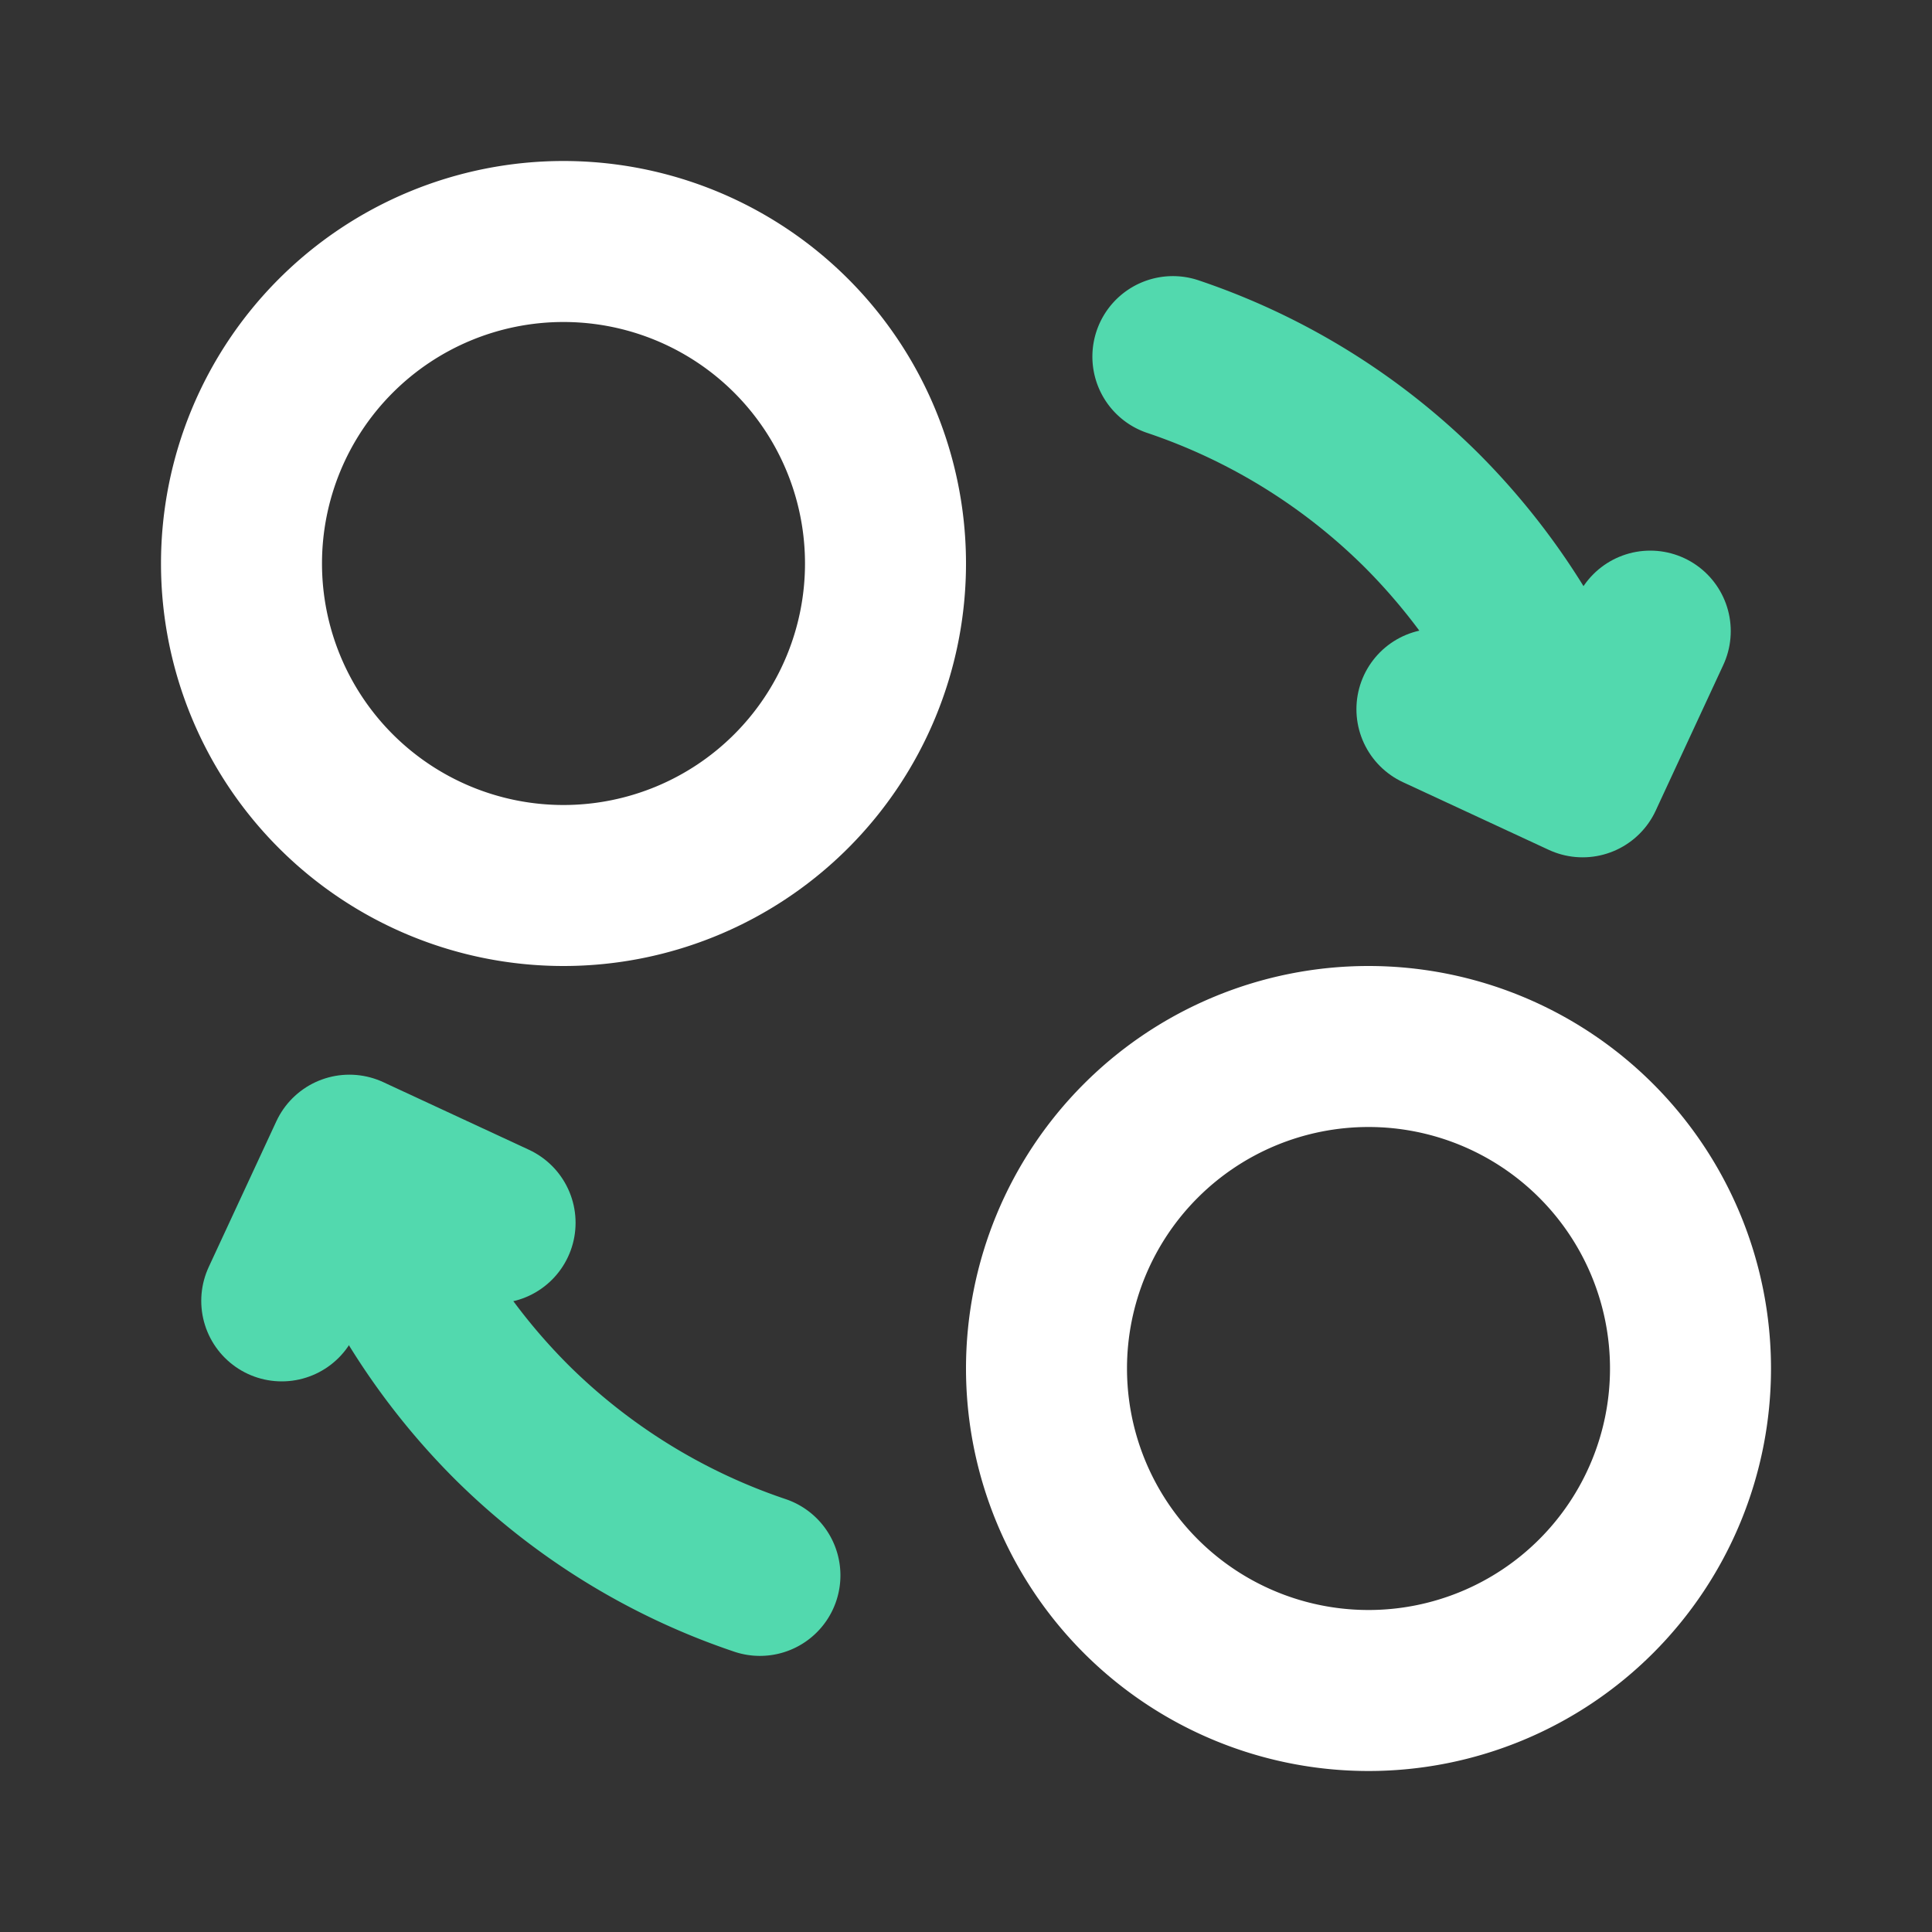
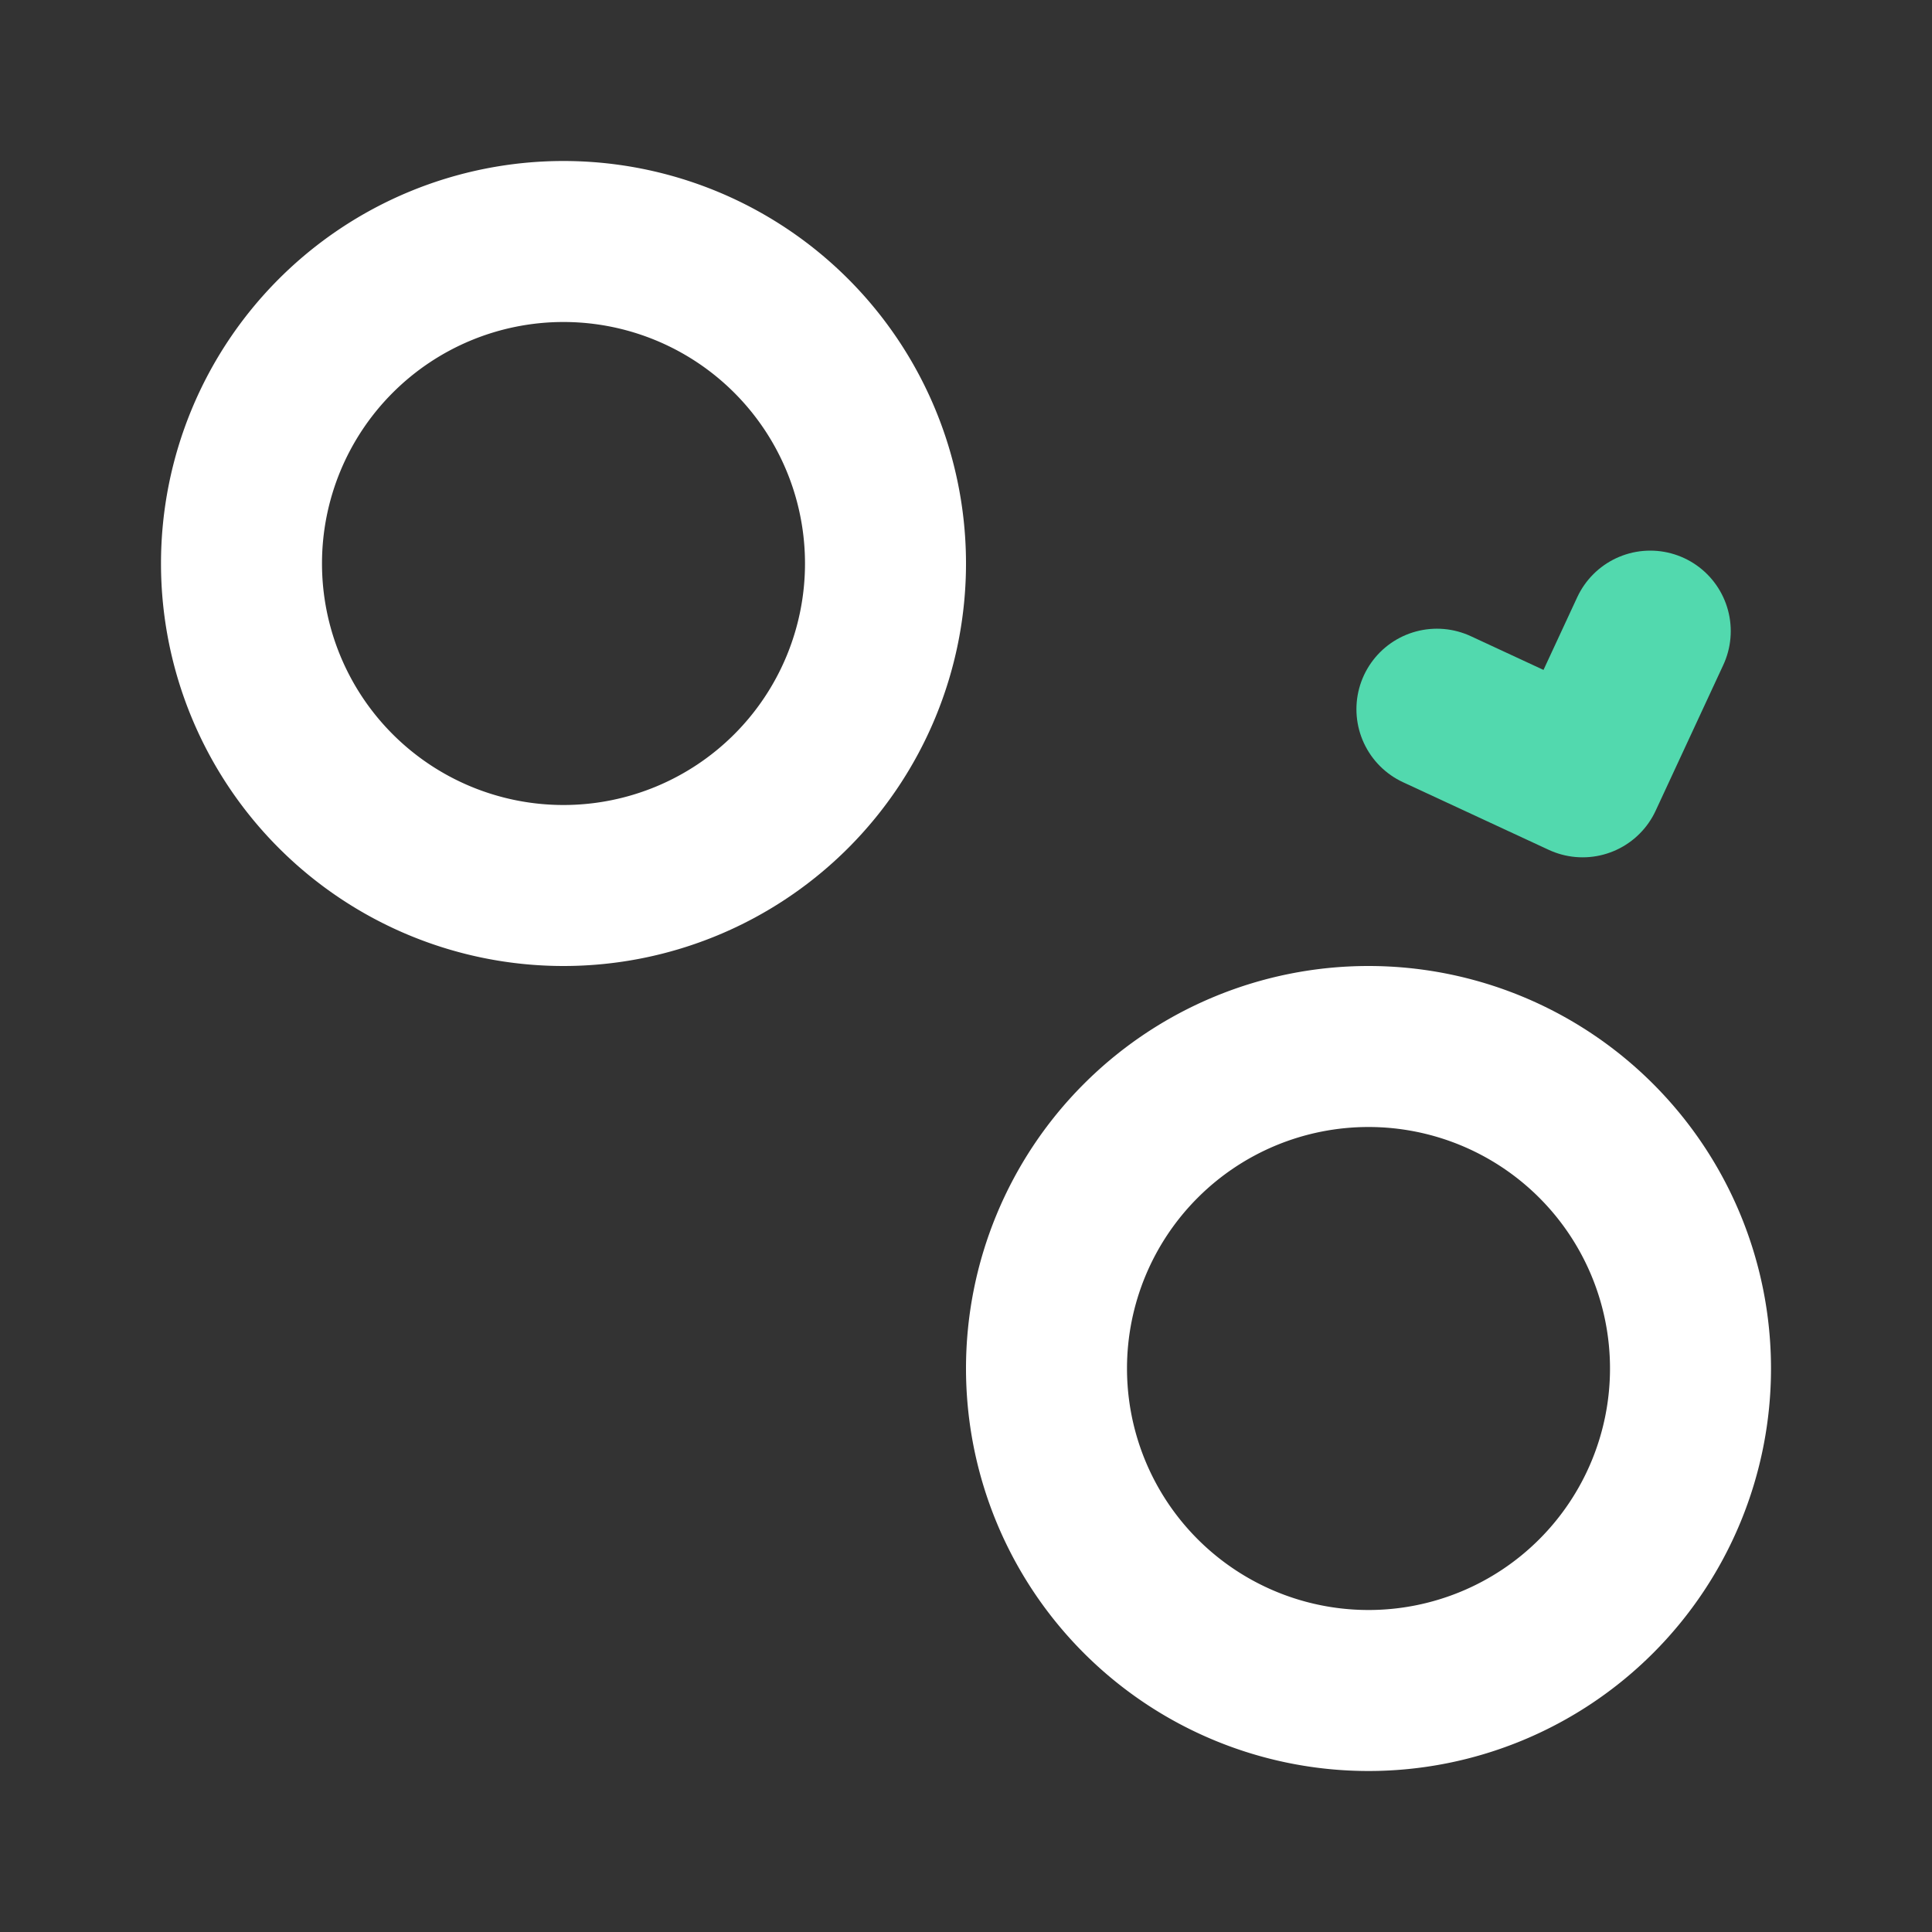
<svg xmlns="http://www.w3.org/2000/svg" fill="#000000" width="800px" height="800px" viewBox="0 0 24 24" id="exchange-5" data-name="Line Color" class="icon line-color">
  <rect x="0" y="0" width="24" height="24" fill="#333333" stroke="none" />
  <g id="SVGRepo_bgCarrier" stroke-width="0" />
  <g id="SVGRepo_tracerCarrier" stroke-linecap="round" stroke-linejoin="round" />
  <g id="SVGRepo_iconCarrier">
-     <path id="secondary" d="M14.57,4.43a8,8,0,0,1,3.09,1.91,8.13,8.13,0,0,1,2,3.3" style="fill: none; stroke: #52D9AE; stroke-linecap: round; stroke-linejoin: round; stroke-width: 2;" />
    <polyline id="secondary-2" data-name="secondary" points="17.85 8.81 19.66 9.65 20.5 7.84" style="fill: none; stroke: #52D9AE; stroke-linecap: round; stroke-linejoin: round; stroke-width: 2;" />
-     <path id="secondary-3" data-name="secondary" d="M4.35,14.36a8.13,8.13,0,0,0,2,3.3,8,8,0,0,0,3.09,1.91" style="fill: none; stroke: #52D9AE; stroke-linecap: round; stroke-linejoin: round; stroke-width: 2;" />
-     <polyline id="secondary-4" data-name="secondary" points="6.15 15.19 4.34 14.35 3.5 16.16" style="fill: none; stroke: #52D9AE; stroke-linecap: round; stroke-linejoin: round; stroke-width: 2;" />
    <path id="primary" d="M7,3a4,4,0,1,0,4,4A4,4,0,0,0,7,3ZM17,21a4,4,0,1,0-4-4A4,4,0,0,0,17,21Z" style="fill: none; stroke: #ffffff; stroke-linecap: round; stroke-linejoin: round; stroke-width: 2;" />
  </g>
</svg>